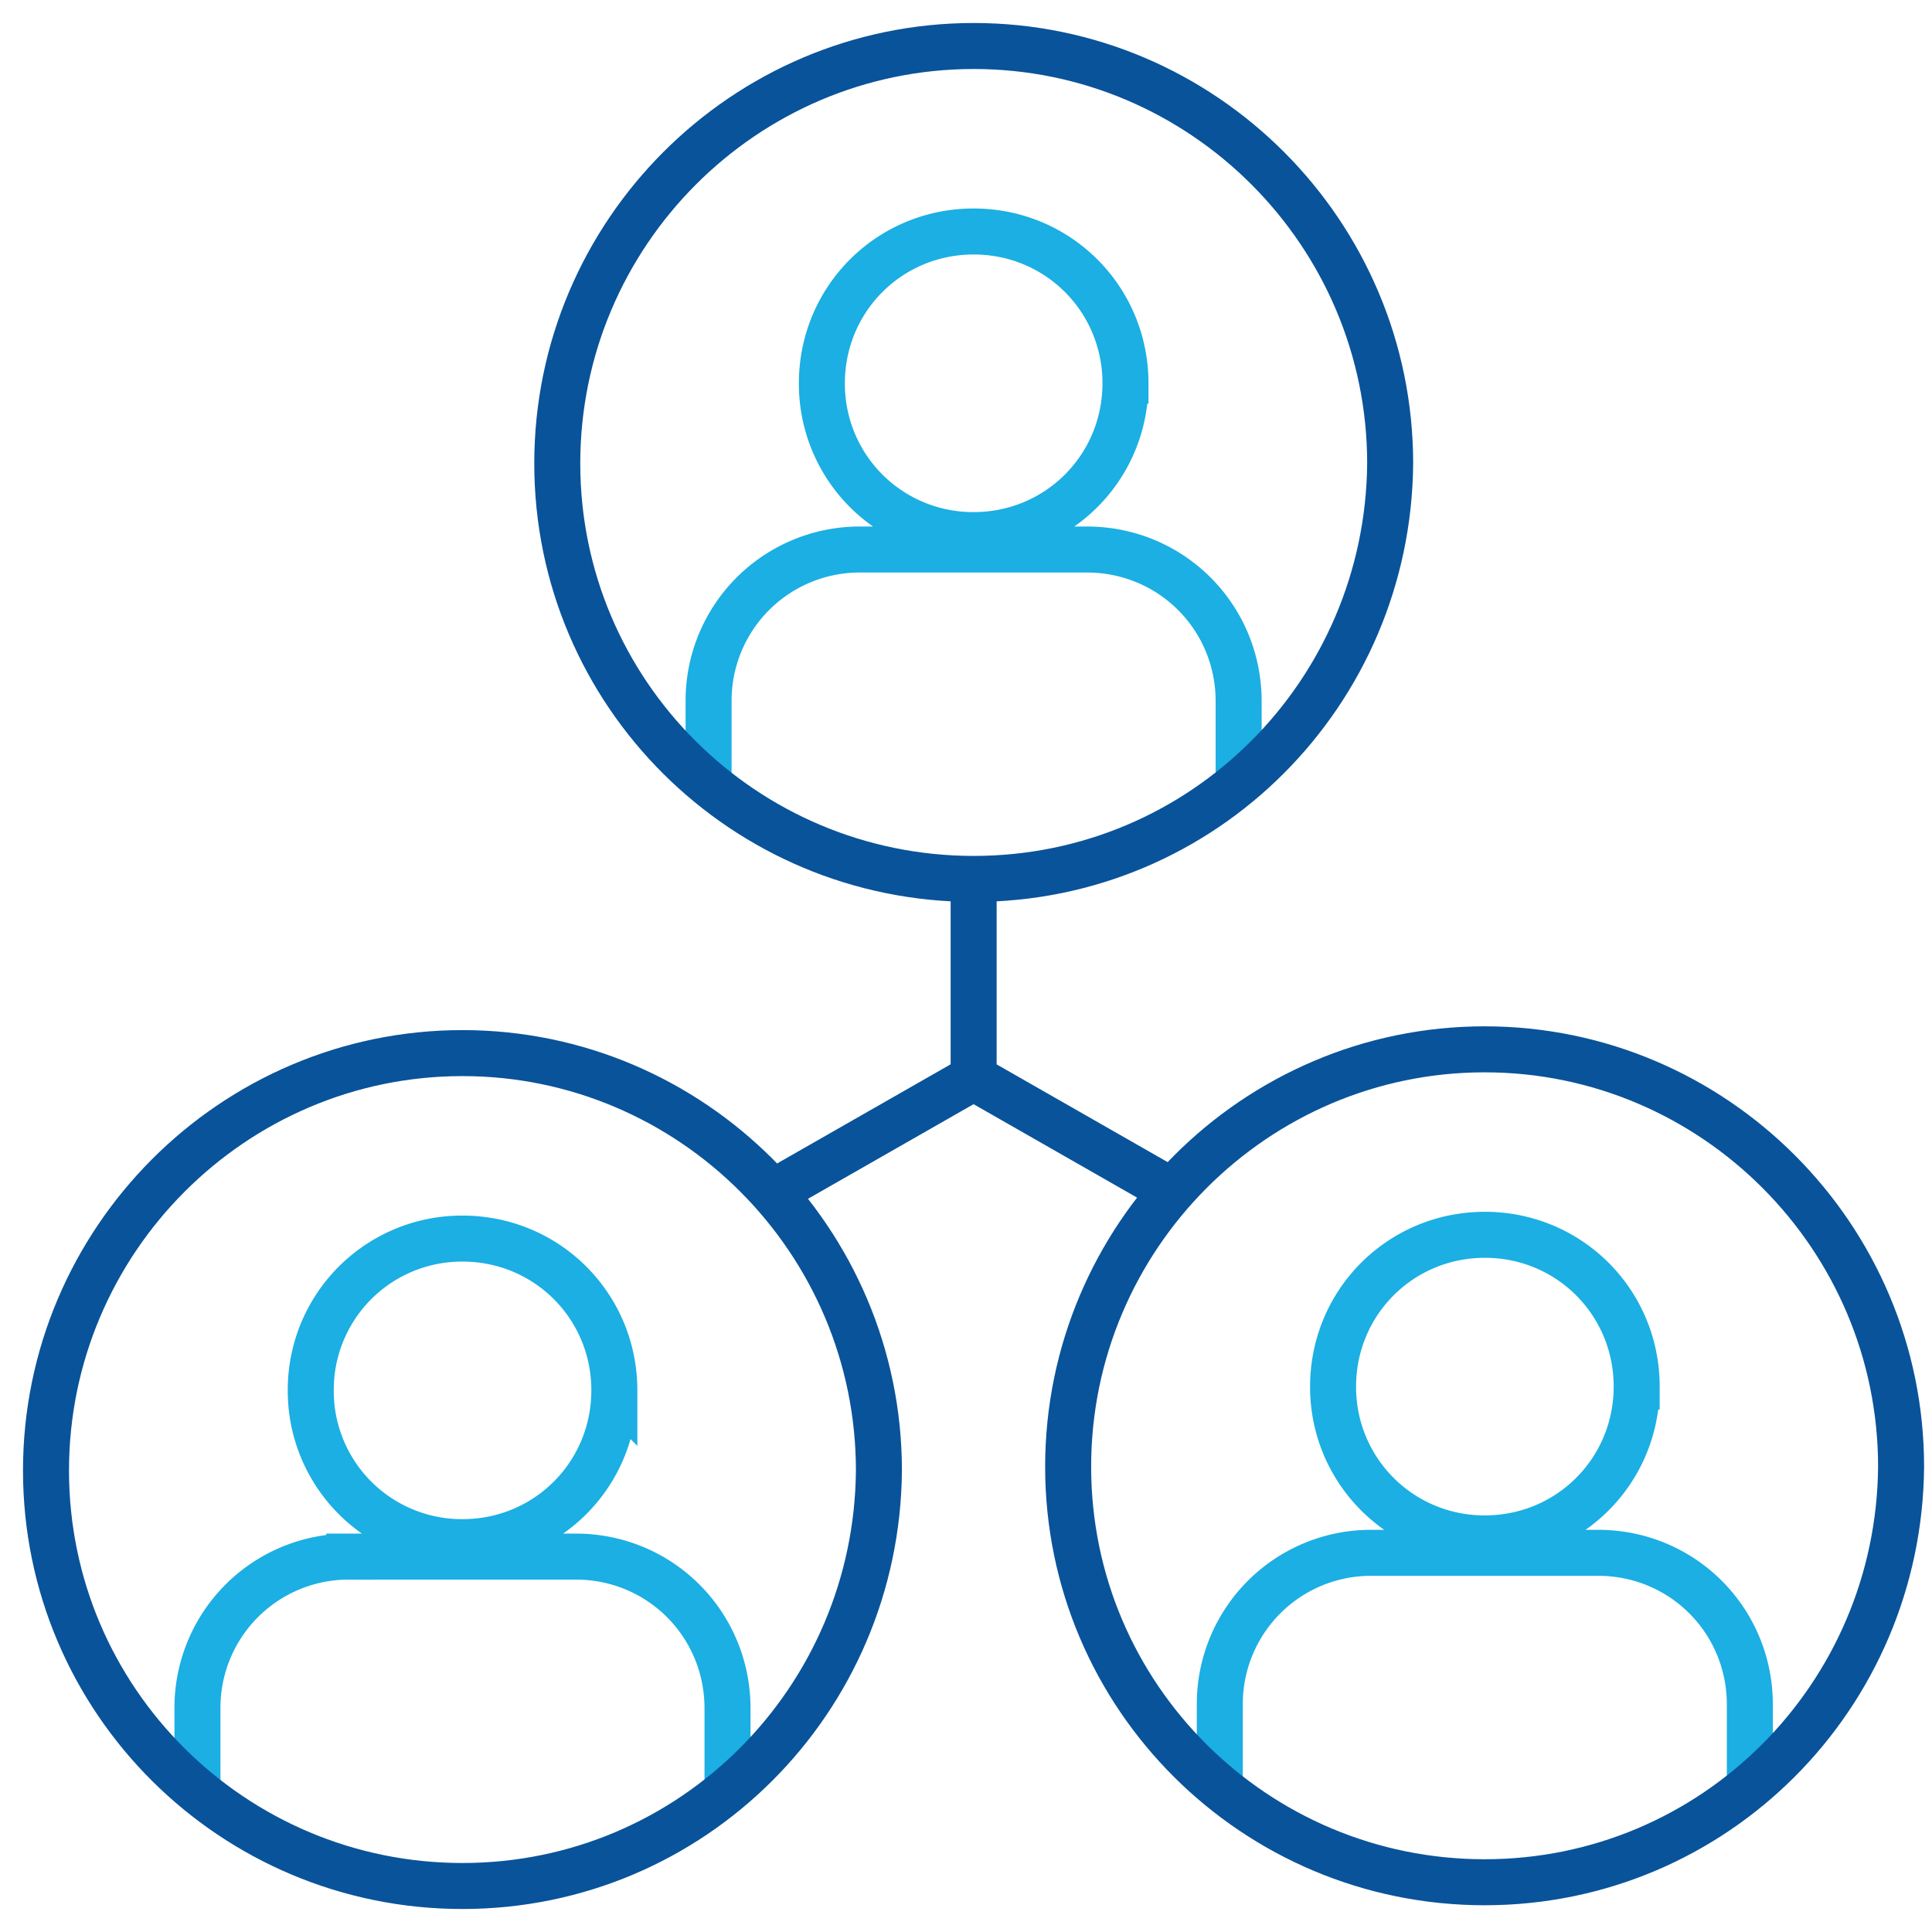
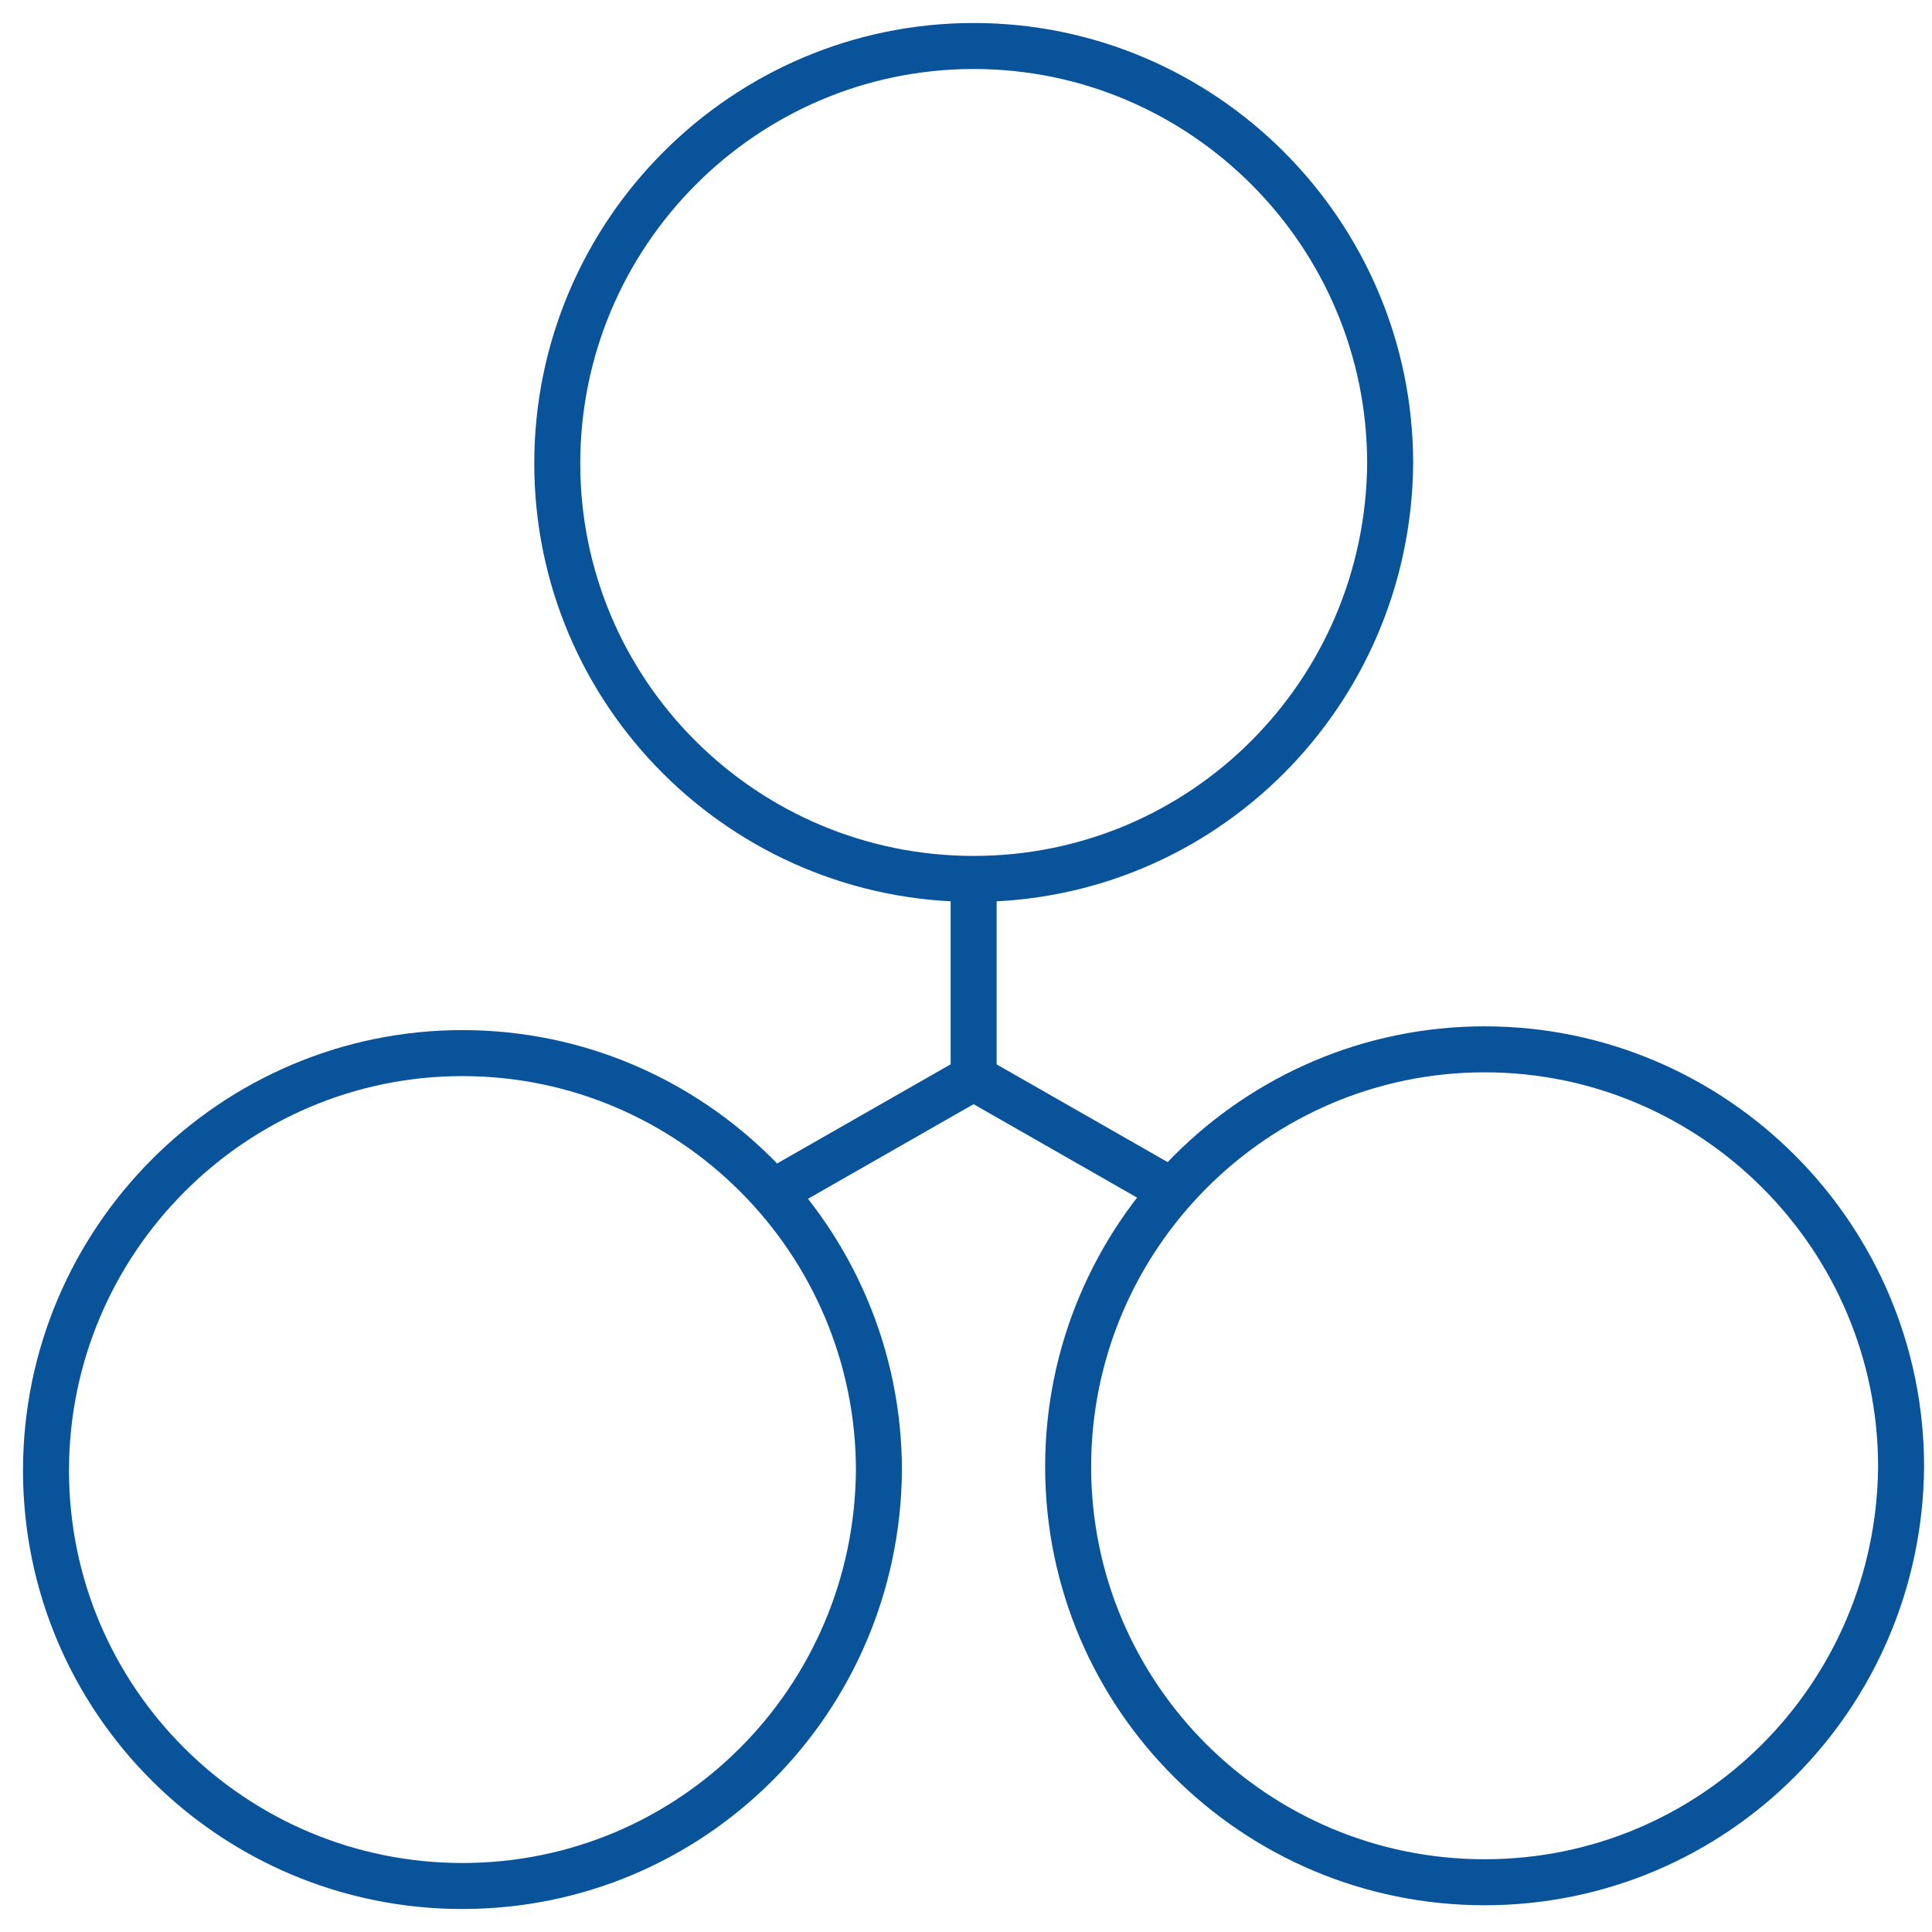
<svg xmlns="http://www.w3.org/2000/svg" width="84" height="84" viewBox="0 0 84 84" fill="none">
-   <path d="M26.71 60.45c0 3.667-2.933 6.6-6.599 6.6a6.572 6.572 0 01-6.6-6.6 6.572 6.572 0 016.6-6.598c3.666 0 6.6 2.933 6.6 6.599zm4.921 17.27v-3.442c0-3.666-2.933-6.6-6.599-6.6h-9.847a6.572 6.572 0 00-6.6 6.6v3.442m40.348-61.055c0 3.666-2.933 6.6-6.6 6.6a6.572 6.572 0 01-6.599-6.6c0-3.666 2.933-6.6 6.6-6.6 3.666 0 6.6 2.934 6.6 6.6zm4.921 17.269v-3.442c0-3.666-2.933-6.6-6.6-6.6h-9.846a6.572 6.572 0 00-6.6 6.6v3.442M71.16 60.287c0 3.666-2.933 6.6-6.6 6.6a6.572 6.572 0 01-6.6-6.6c0-3.666 2.934-6.6 6.6-6.6 3.667 0 6.6 2.934 6.6 6.6zm4.92 17.269v-3.442c0-3.666-2.932-6.6-6.599-6.6h-9.846a6.572 6.572 0 00-6.6 6.6v3.442" stroke="#1bafe3" stroke-width="2" />
  <path d="M33.688 51.794l8.642-4.938m-.002-.001l8.642 4.939m-8.638-13.579v8.642M20.107 82C10.132 82 2 73.934 2 63.936s8.132-18.149 18.107-18.149c9.976 0 18.107 8.15 18.107 18.15C38.13 73.933 30.083 82 20.107 82zm22.229-43.786c-9.976 0-18.107-8.066-18.107-18.065S32.36 2 42.335 2c9.975 0 18.107 8.15 18.107 18.15-.084 9.998-8.132 18.064-18.107 18.064zm22.213 43.623c-9.976 0-18.108-8.066-18.108-18.065s8.132-18.149 18.108-18.149c9.975 0 18.107 8.15 18.107 18.15-.084 9.998-8.132 18.064-18.107 18.064z" stroke="#09539a" stroke-width="2" />
</svg>